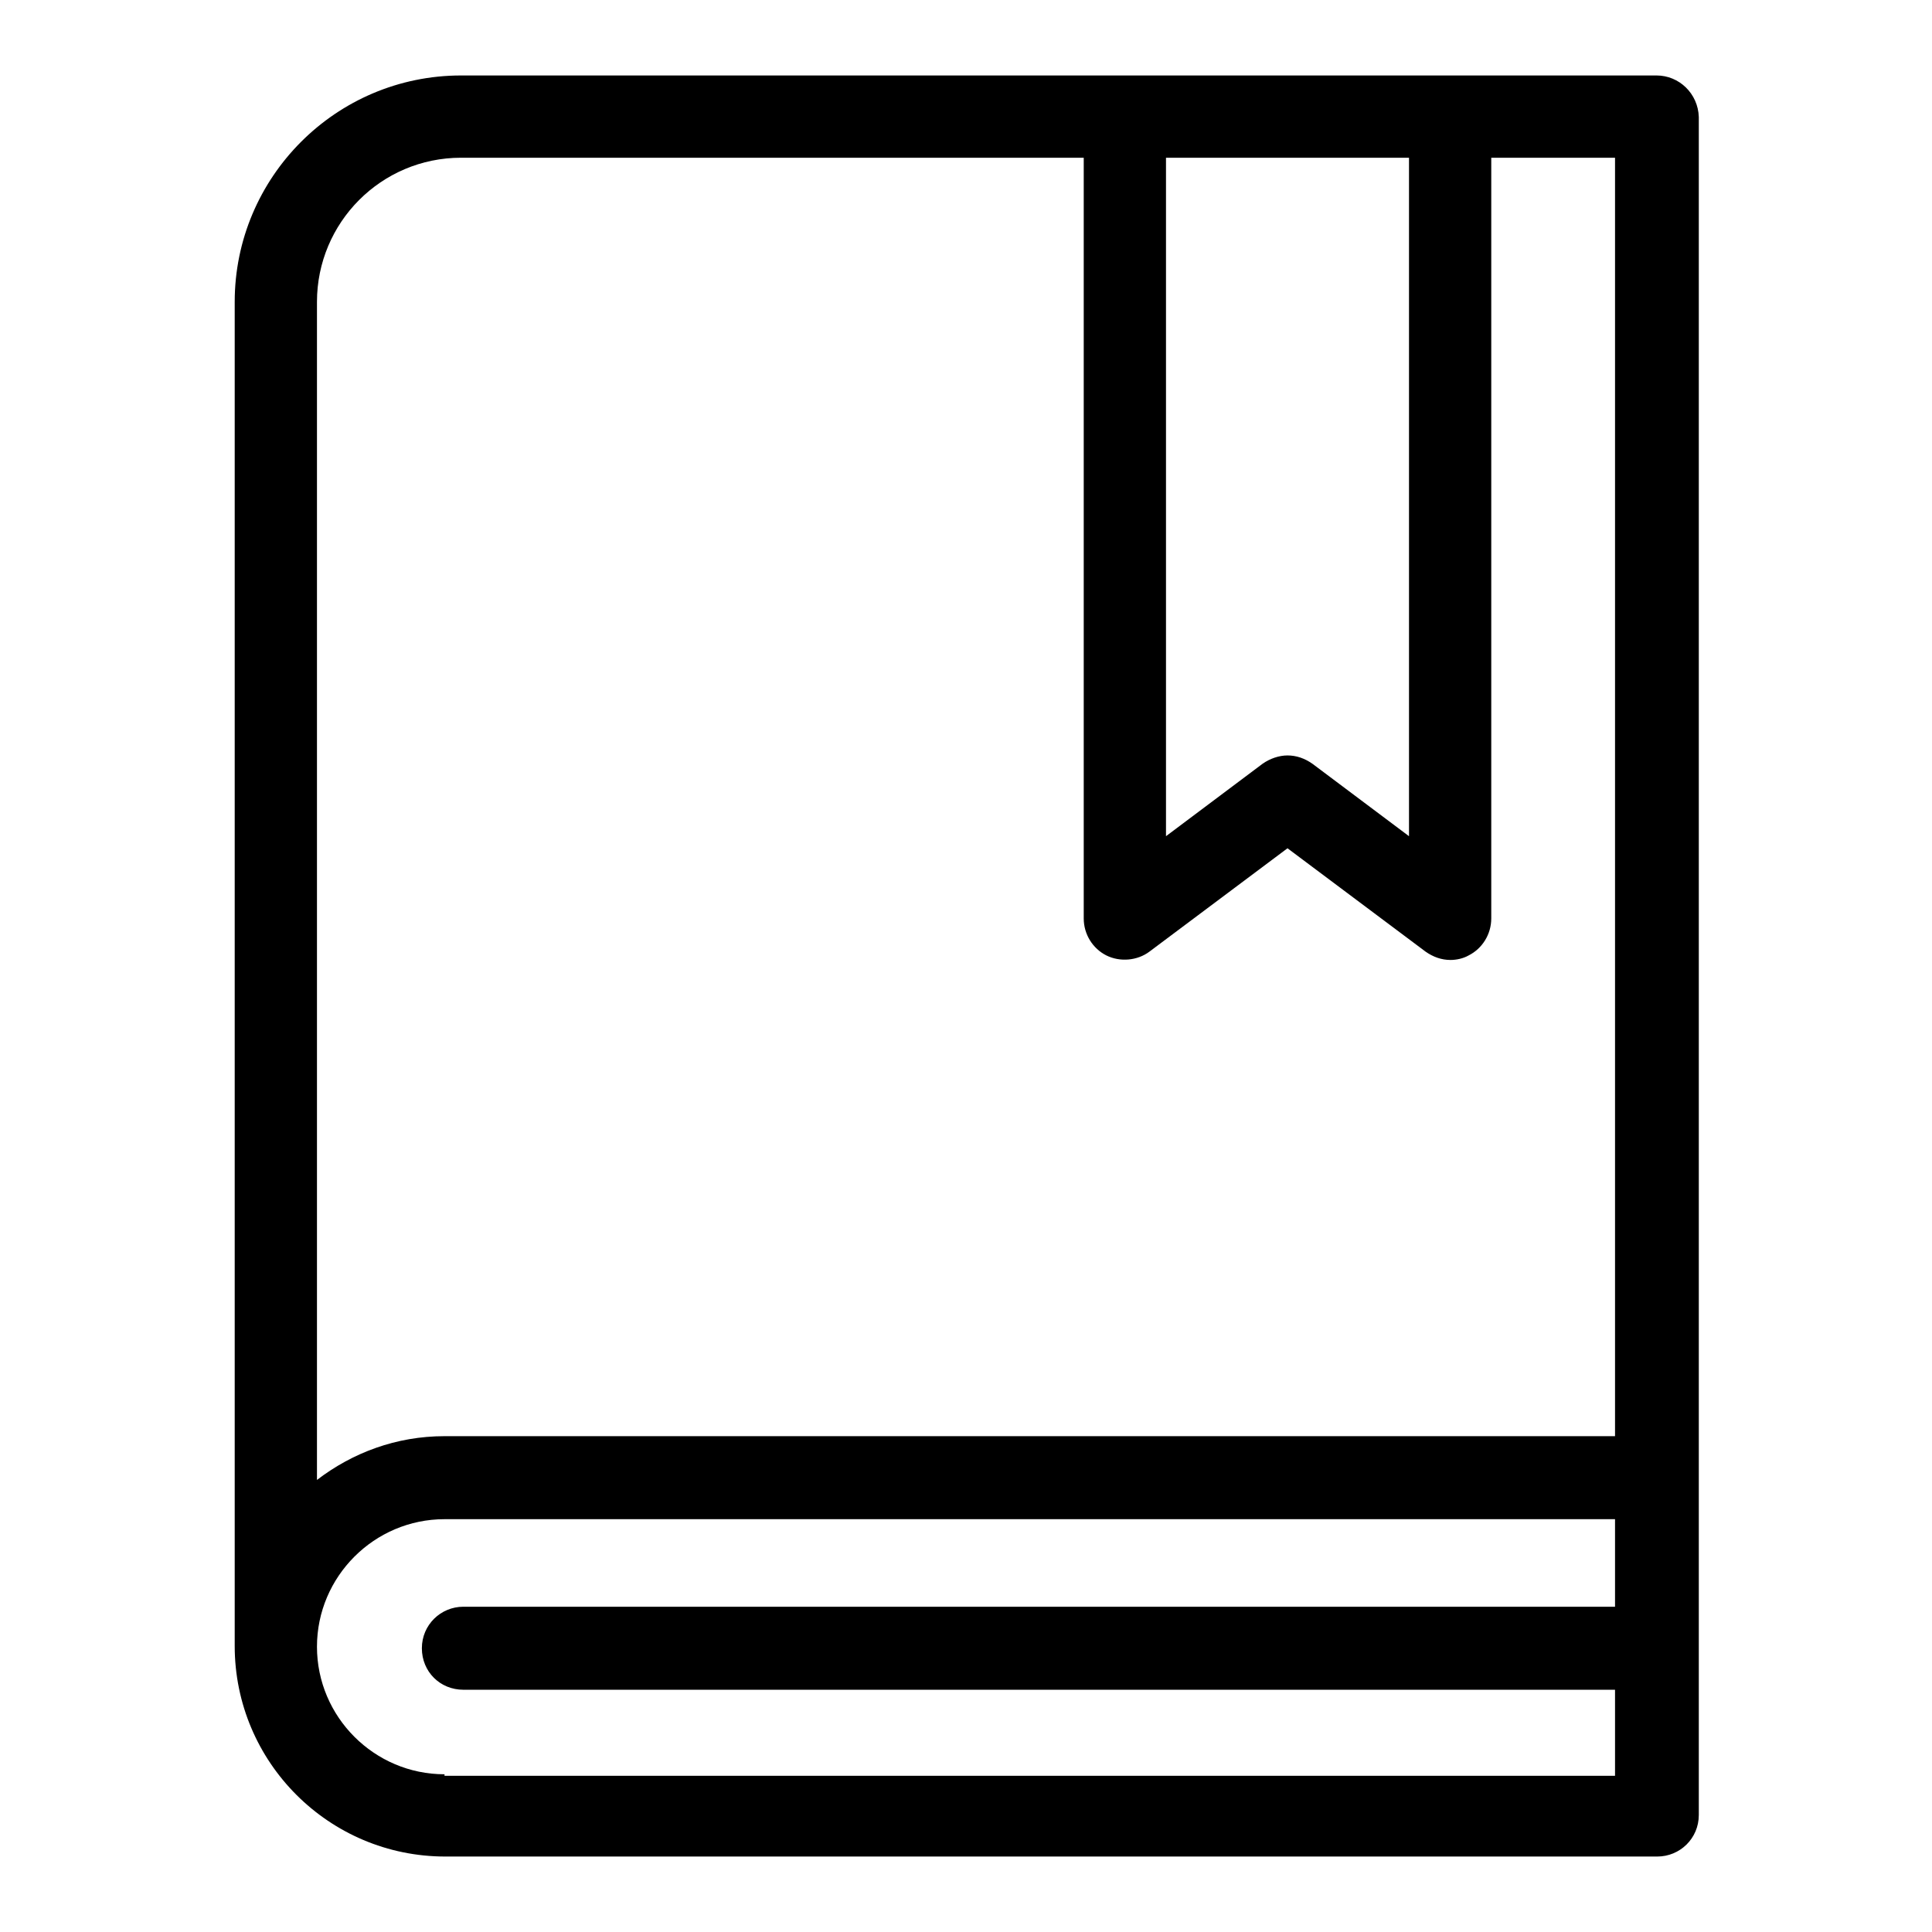
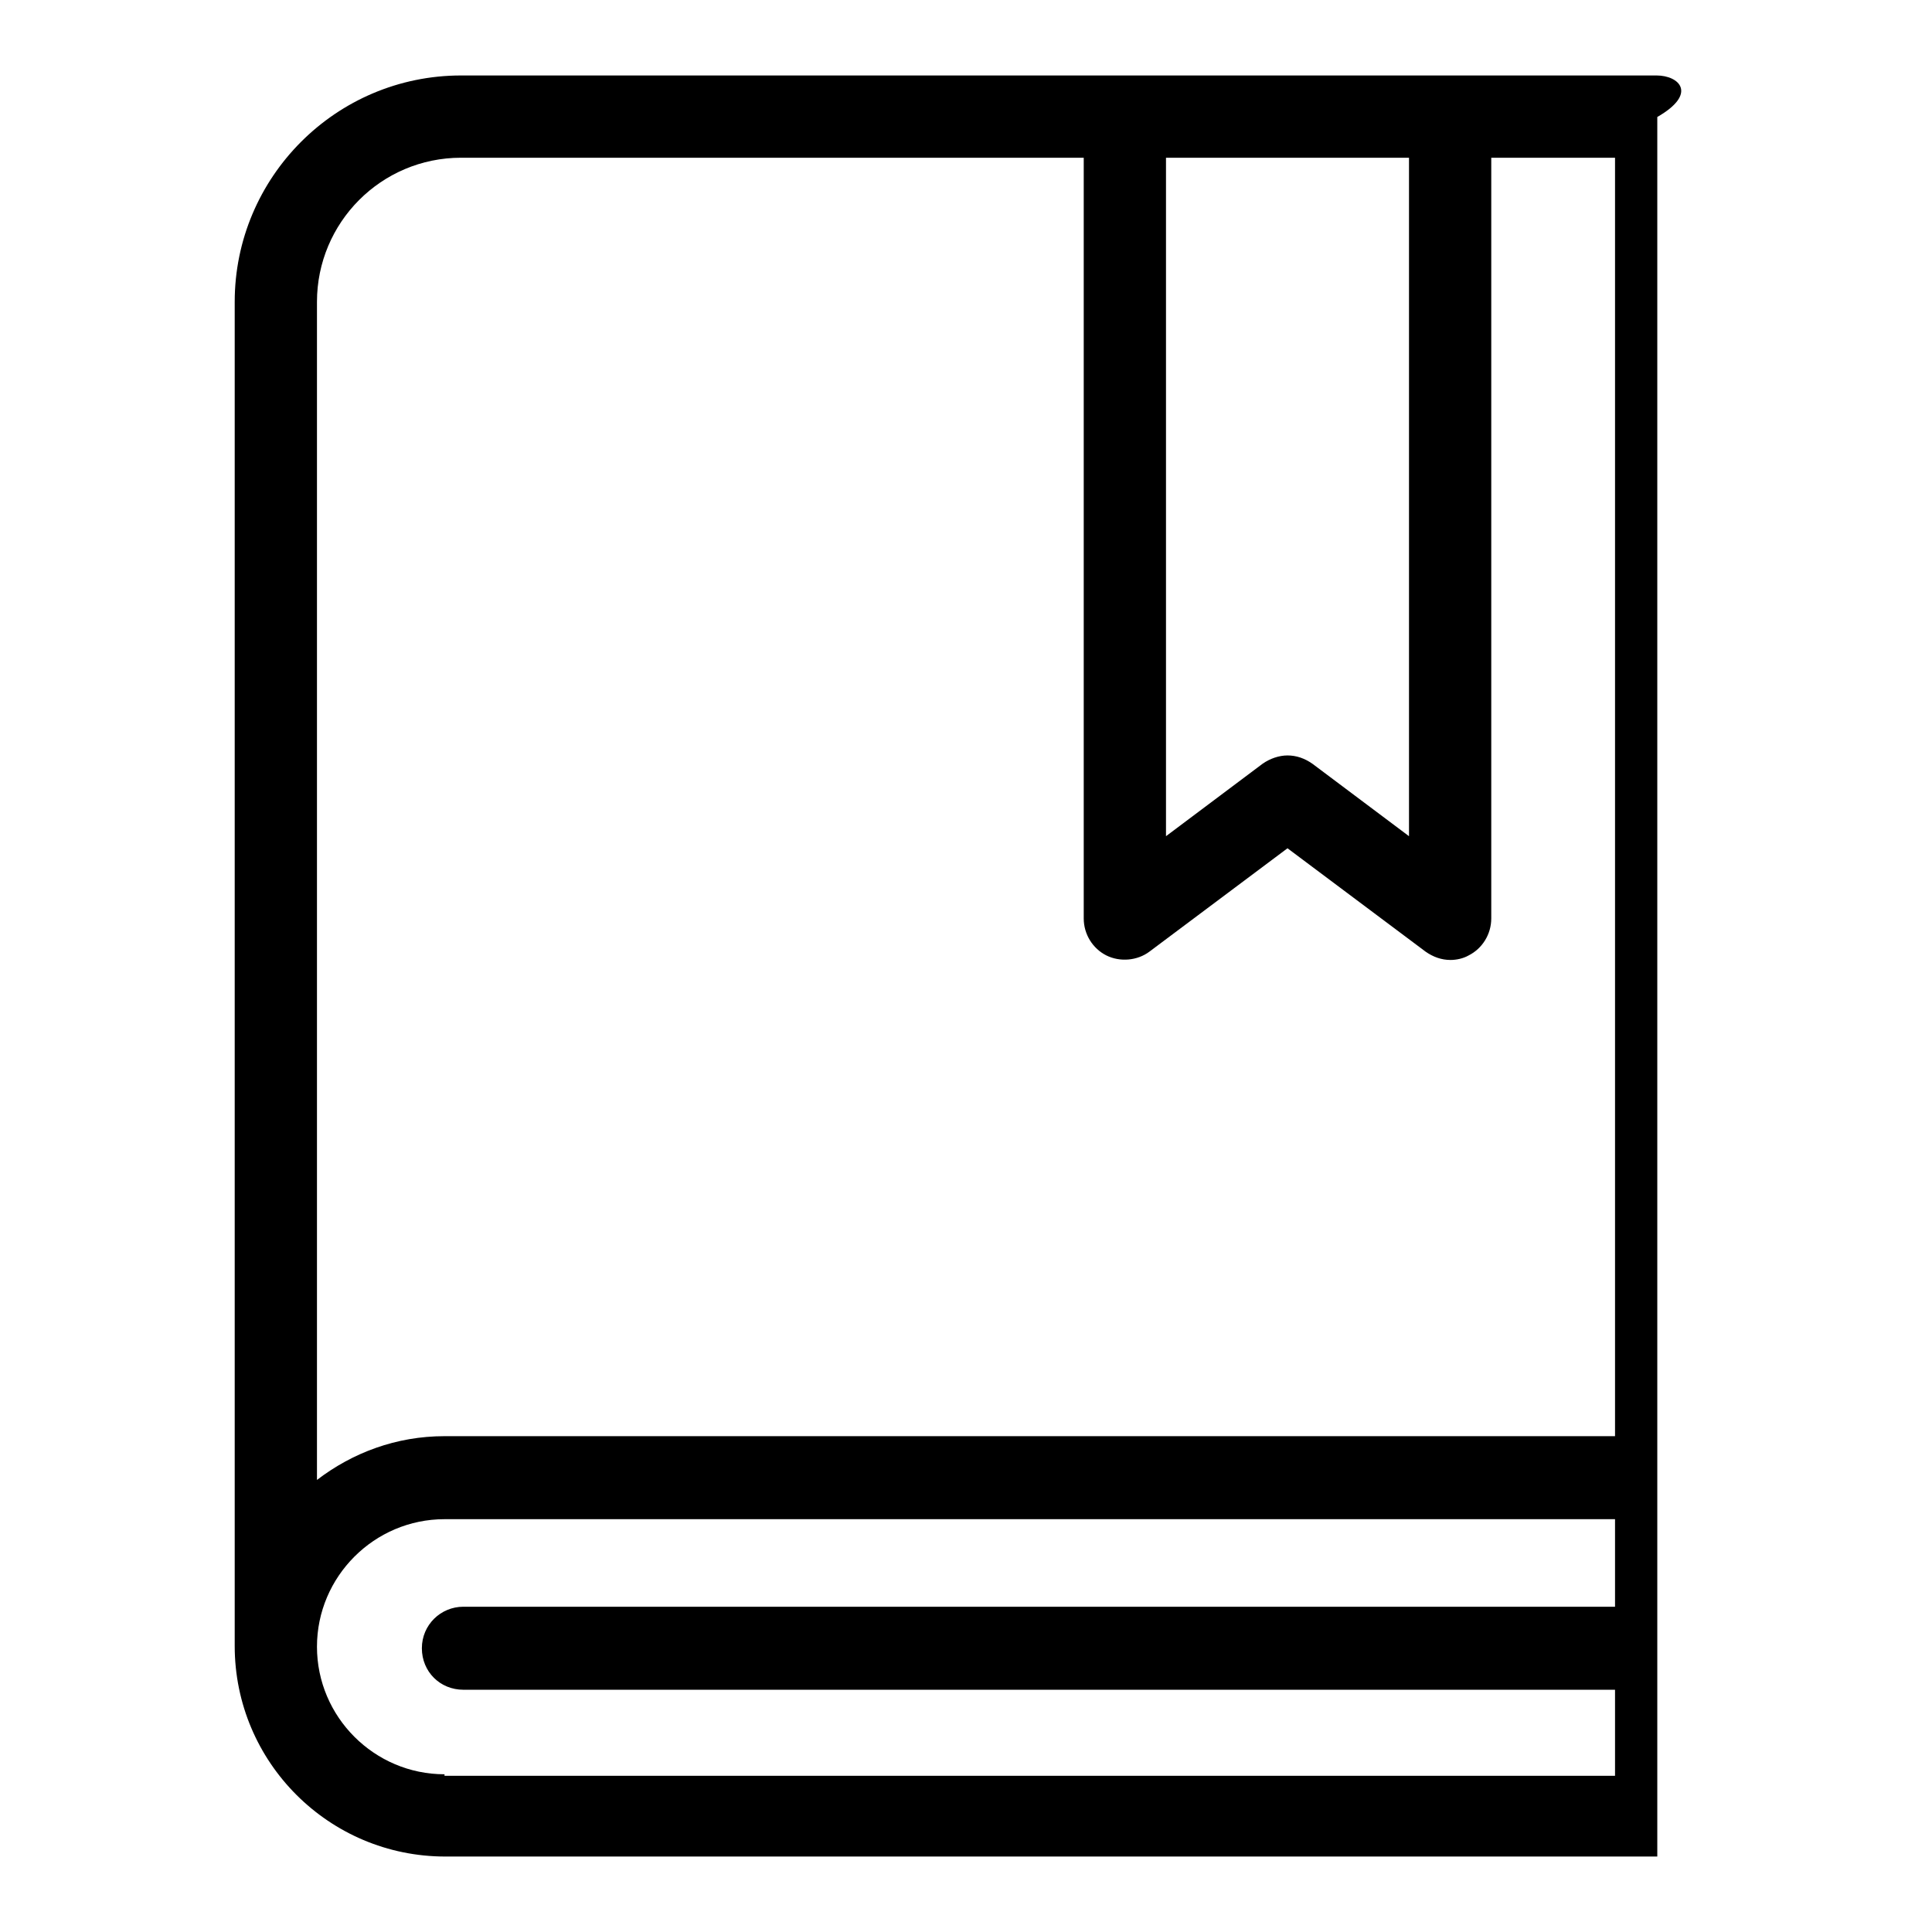
<svg xmlns="http://www.w3.org/2000/svg" version="1.1" x="0px" y="0px" viewBox="0 0 256 256" enable-background="new 0 0 256 256" xml:space="preserve">
  <g>
-     <path fill="#000000" d="M219.5,10H61.1c-16.6,0-30,13.5-30,30v178.1c0,15.4,12.5,27.9,27.9,27.9h160.6c3,0,5.5-2.4,5.5-5.5V15.5 C225,12.4,222.5,10,219.5,10z M186.7,20.9v89.9l-12.8-9.6c-1-0.7-2.1-1.1-3.3-1.1c-1.1,0-2.3,0.4-3.3,1.1l-12.8,9.6V20.9H186.7z  M61.1,20.9h82.5v100.8c0,2.1,1.2,4,3,4.9c1.8,0.9,4.1,0.7,5.7-0.5l18.3-13.7l18.3,13.7c1,0.7,2.1,1.1,3.3,1.1 c0.8,0,1.7-0.2,2.4-0.6c1.8-0.9,3-2.8,3-4.9V20.9H214v169.4H58.9c-6.4,0-12.2,2.2-16.9,5.8V40C42,29.5,50.5,20.9,61.1,20.9z  M58.9,235.1c-9.3,0-16.9-7.6-16.9-16.9c0-9.3,7.6-16.9,16.9-16.9H214v11.6H61.4c-3,0-5.5,2.4-5.5,5.5s2.4,5.5,5.5,5.5H214v11.4 H58.9z" />
+     <path fill="#000000" d="M219.5,10H61.1c-16.6,0-30,13.5-30,30v178.1c0,15.4,12.5,27.9,27.9,27.9h160.6V15.5 C225,12.4,222.5,10,219.5,10z M186.7,20.9v89.9l-12.8-9.6c-1-0.7-2.1-1.1-3.3-1.1c-1.1,0-2.3,0.4-3.3,1.1l-12.8,9.6V20.9H186.7z  M61.1,20.9h82.5v100.8c0,2.1,1.2,4,3,4.9c1.8,0.9,4.1,0.7,5.7-0.5l18.3-13.7l18.3,13.7c1,0.7,2.1,1.1,3.3,1.1 c0.8,0,1.7-0.2,2.4-0.6c1.8-0.9,3-2.8,3-4.9V20.9H214v169.4H58.9c-6.4,0-12.2,2.2-16.9,5.8V40C42,29.5,50.5,20.9,61.1,20.9z  M58.9,235.1c-9.3,0-16.9-7.6-16.9-16.9c0-9.3,7.6-16.9,16.9-16.9H214v11.6H61.4c-3,0-5.5,2.4-5.5,5.5s2.4,5.5,5.5,5.5H214v11.4 H58.9z" />
  </g>
</svg>